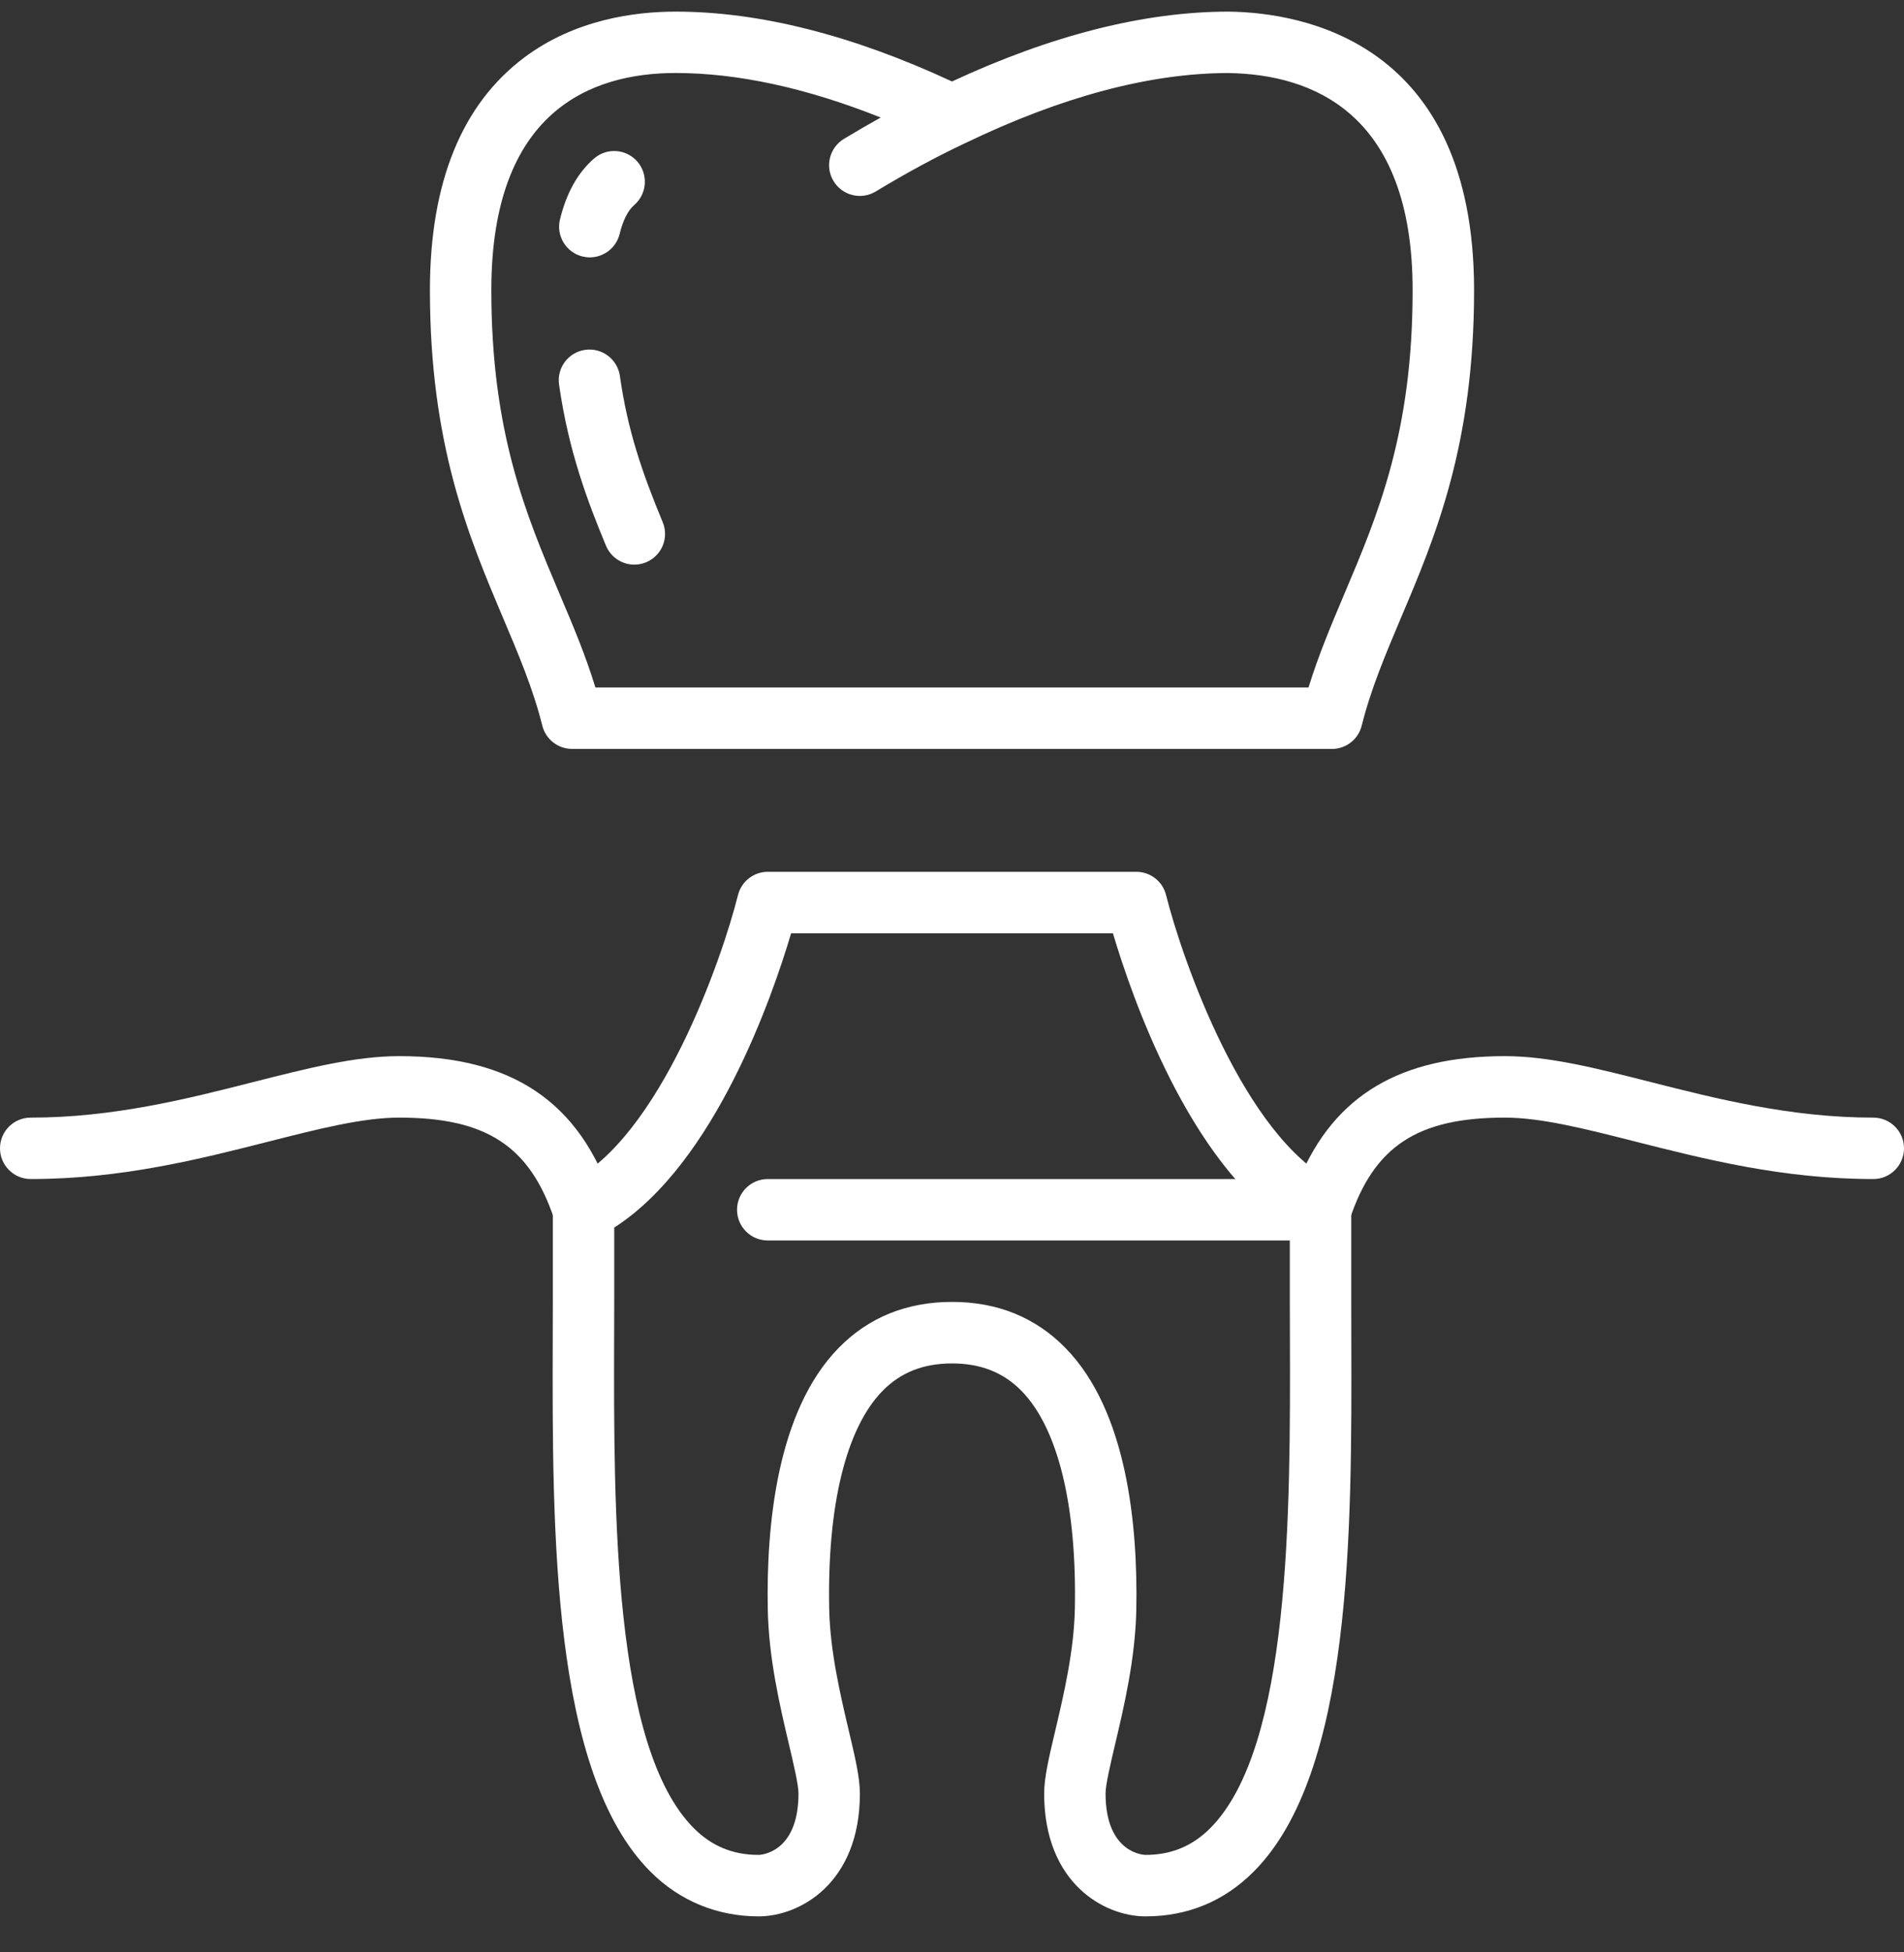
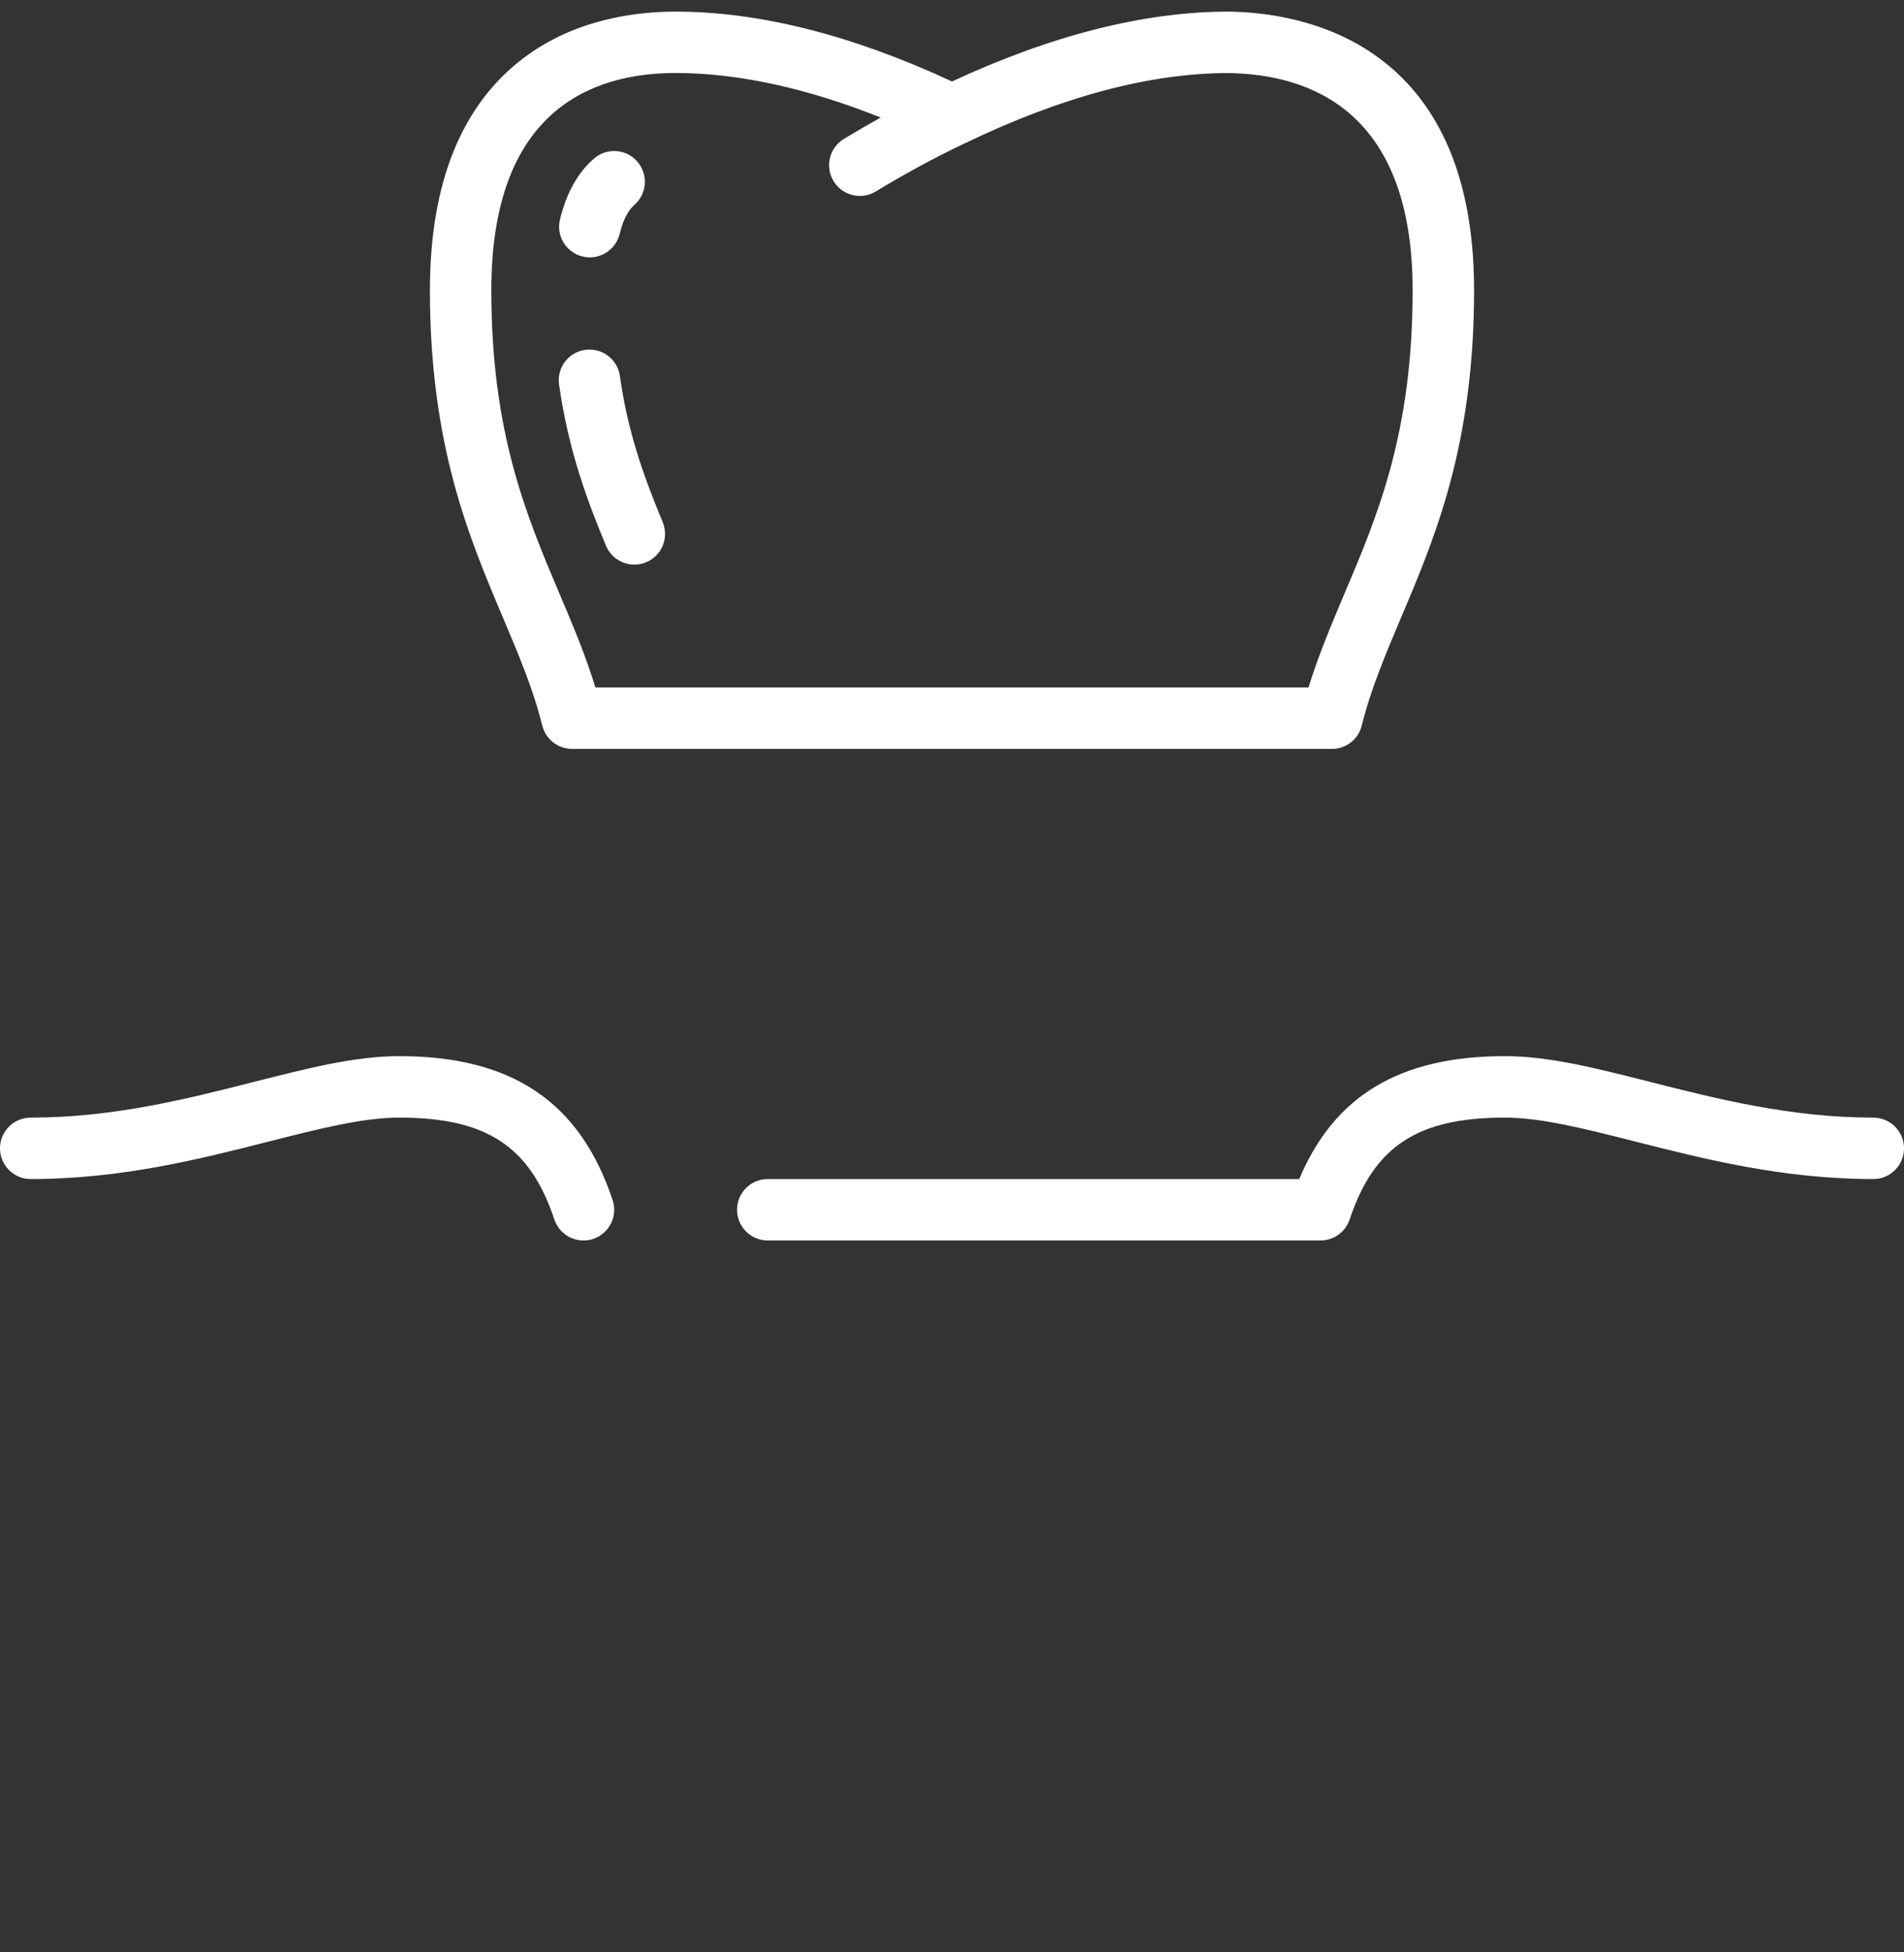
<svg xmlns="http://www.w3.org/2000/svg" width="40" height="41" viewBox="0 0 40 41" fill="none">
  <rect x="0" y="0" width="40" height="41" fill="#333333" stroke="none" />
  <g id="Icons">
    <g id="Group">
-       <path id="Vector" d="M24.064 40.244C23.209 40.244 21.936 39.557 21.936 37.663C21.936 37.331 22.039 36.892 22.171 36.337C22.346 35.594 22.564 34.669 22.581 33.78C22.623 31.612 22.225 29.989 21.46 29.209C21.079 28.82 20.601 28.632 20.001 28.632C19.4 28.632 18.922 28.82 18.541 29.209C17.776 29.989 17.378 31.612 17.42 33.78C17.437 34.67 17.655 35.594 17.83 36.337C17.962 36.892 18.065 37.331 18.065 37.663C18.065 39.557 16.793 40.244 15.938 40.244C15.083 40.244 14.285 39.928 13.663 39.303C11.589 37.224 11.601 32.167 11.612 28.103C11.612 27.842 11.614 27.587 11.614 27.34V25.405C11.614 25.161 11.751 24.937 11.97 24.828C13.865 23.88 15.164 20.153 15.504 18.796C15.576 18.509 15.834 18.308 16.13 18.308H23.872C24.168 18.308 24.426 18.509 24.497 18.796C24.838 20.153 26.136 23.88 28.031 24.828C28.25 24.937 28.388 25.16 28.388 25.405V27.34C28.388 27.588 28.388 27.843 28.389 28.103C28.4 32.167 28.413 37.224 26.339 39.303C25.717 39.927 24.951 40.244 24.064 40.244ZM20.001 27.34C20.953 27.34 21.754 27.665 22.381 28.305C23.676 29.624 23.906 32.024 23.872 33.804C23.851 34.831 23.616 35.83 23.426 36.633C23.328 37.049 23.226 37.481 23.226 37.663C23.226 38.939 24.055 38.953 24.064 38.953C24.603 38.953 25.048 38.77 25.425 38.392C27.121 36.692 27.108 31.73 27.099 28.107C27.099 27.845 27.097 27.589 27.097 27.34V25.779C24.975 24.419 23.768 20.903 23.381 19.599H16.62C16.234 20.903 15.026 24.419 12.904 25.779V27.34C12.904 27.589 12.904 27.845 12.902 28.107C12.893 31.73 12.88 36.692 14.576 38.392C14.953 38.77 15.398 38.953 15.938 38.953C15.946 38.953 16.775 38.939 16.775 37.663C16.775 37.481 16.673 37.049 16.575 36.633C16.385 35.83 16.15 34.831 16.13 33.804C16.095 32.024 16.326 29.624 17.62 28.305C18.247 27.665 19.049 27.34 20.001 27.34Z" fill="white" />
      <path id="Vector_2" d="M12.258 26.05C11.988 26.05 11.737 25.879 11.646 25.609C11.133 24.07 10.22 23.47 8.387 23.47C7.623 23.47 6.706 23.703 5.643 23.973C4.191 24.342 2.544 24.76 0.645 24.76C0.289 24.76 0 24.471 0 24.115C0 23.758 0.289 23.47 0.645 23.47C2.383 23.47 3.946 23.073 5.325 22.722C6.472 22.431 7.462 22.179 8.387 22.179C10.758 22.179 12.183 23.14 12.87 25.201C12.983 25.539 12.8 25.904 12.462 26.017C12.395 26.04 12.326 26.05 12.258 26.05Z" fill="white" />
      <path id="Vector_3" d="M27.742 26.05H16.129C15.773 26.05 15.484 25.761 15.484 25.405C15.484 25.049 15.773 24.76 16.129 24.76H27.295C28.034 23.002 29.418 22.179 31.613 22.179C32.539 22.179 33.528 22.431 34.675 22.722C36.054 23.072 37.618 23.47 39.355 23.47C39.711 23.47 40 23.758 40 24.115C40 24.471 39.711 24.76 39.355 24.76C37.456 24.76 35.81 24.341 34.357 23.973C33.294 23.703 32.377 23.47 31.613 23.47C29.781 23.47 28.867 24.07 28.354 25.609C28.266 25.873 28.019 26.05 27.742 26.05Z" fill="white" />
      <path id="Vector_4" d="M27.981 15.727H12.019C11.723 15.727 11.465 15.526 11.393 15.239C11.2 14.466 10.893 13.743 10.569 12.977C9.849 11.276 9.032 9.348 9.032 6.094C9.032 3.832 9.702 2.185 11.023 1.201C12.085 0.41 13.333 0.244 14.194 0.244C15.952 0.244 17.905 0.737 20 1.711C22.092 0.738 24.046 0.244 25.806 0.244C25.81 0.244 25.812 0.244 25.815 0.244C27.365 0.265 30.968 0.876 30.968 6.095C30.968 9.348 30.152 11.277 29.431 12.977C29.107 13.744 28.8 14.467 28.607 15.24C28.535 15.527 28.277 15.728 27.981 15.728V15.727ZM12.509 14.437H27.49C27.698 13.761 27.964 13.132 28.242 12.474C28.948 10.809 29.677 9.087 29.677 6.095C29.677 2.371 27.57 1.559 25.802 1.534C24.162 1.535 22.306 2.029 20.284 3.003C20.278 3.007 20.273 3.009 20.266 3.011C19.668 3.293 19.041 3.632 18.398 4.021C18.093 4.206 17.696 4.108 17.511 3.803C17.327 3.498 17.424 3.102 17.729 2.917C17.989 2.76 18.247 2.61 18.502 2.468C16.944 1.847 15.499 1.533 14.193 1.533C12.427 1.533 10.322 2.324 10.322 6.094C10.322 9.086 11.051 10.808 11.756 12.473C12.036 13.132 12.302 13.76 12.508 14.436L12.509 14.437Z" fill="white" />
      <path id="Vector_5" d="M13.325 11.857C13.072 11.857 12.833 11.707 12.73 11.458C12.359 10.565 11.946 9.492 11.745 8.076C11.695 7.723 11.94 7.397 12.293 7.347C12.646 7.297 12.972 7.542 13.023 7.895C13.185 9.039 13.488 9.917 13.922 10.965C14.059 11.294 13.903 11.671 13.574 11.808C13.493 11.842 13.409 11.857 13.327 11.857L13.325 11.857ZM12.392 5.405C12.34 5.405 12.288 5.398 12.236 5.386C11.89 5.3 11.679 4.95 11.765 4.604C11.904 4.044 12.138 3.627 12.48 3.329C12.75 3.095 13.157 3.125 13.39 3.394C13.623 3.664 13.594 4.071 13.325 4.305C13.192 4.42 13.088 4.625 13.017 4.915C12.944 5.208 12.68 5.405 12.391 5.405H12.392Z" fill="white" />
    </g>
  </g>
</svg>